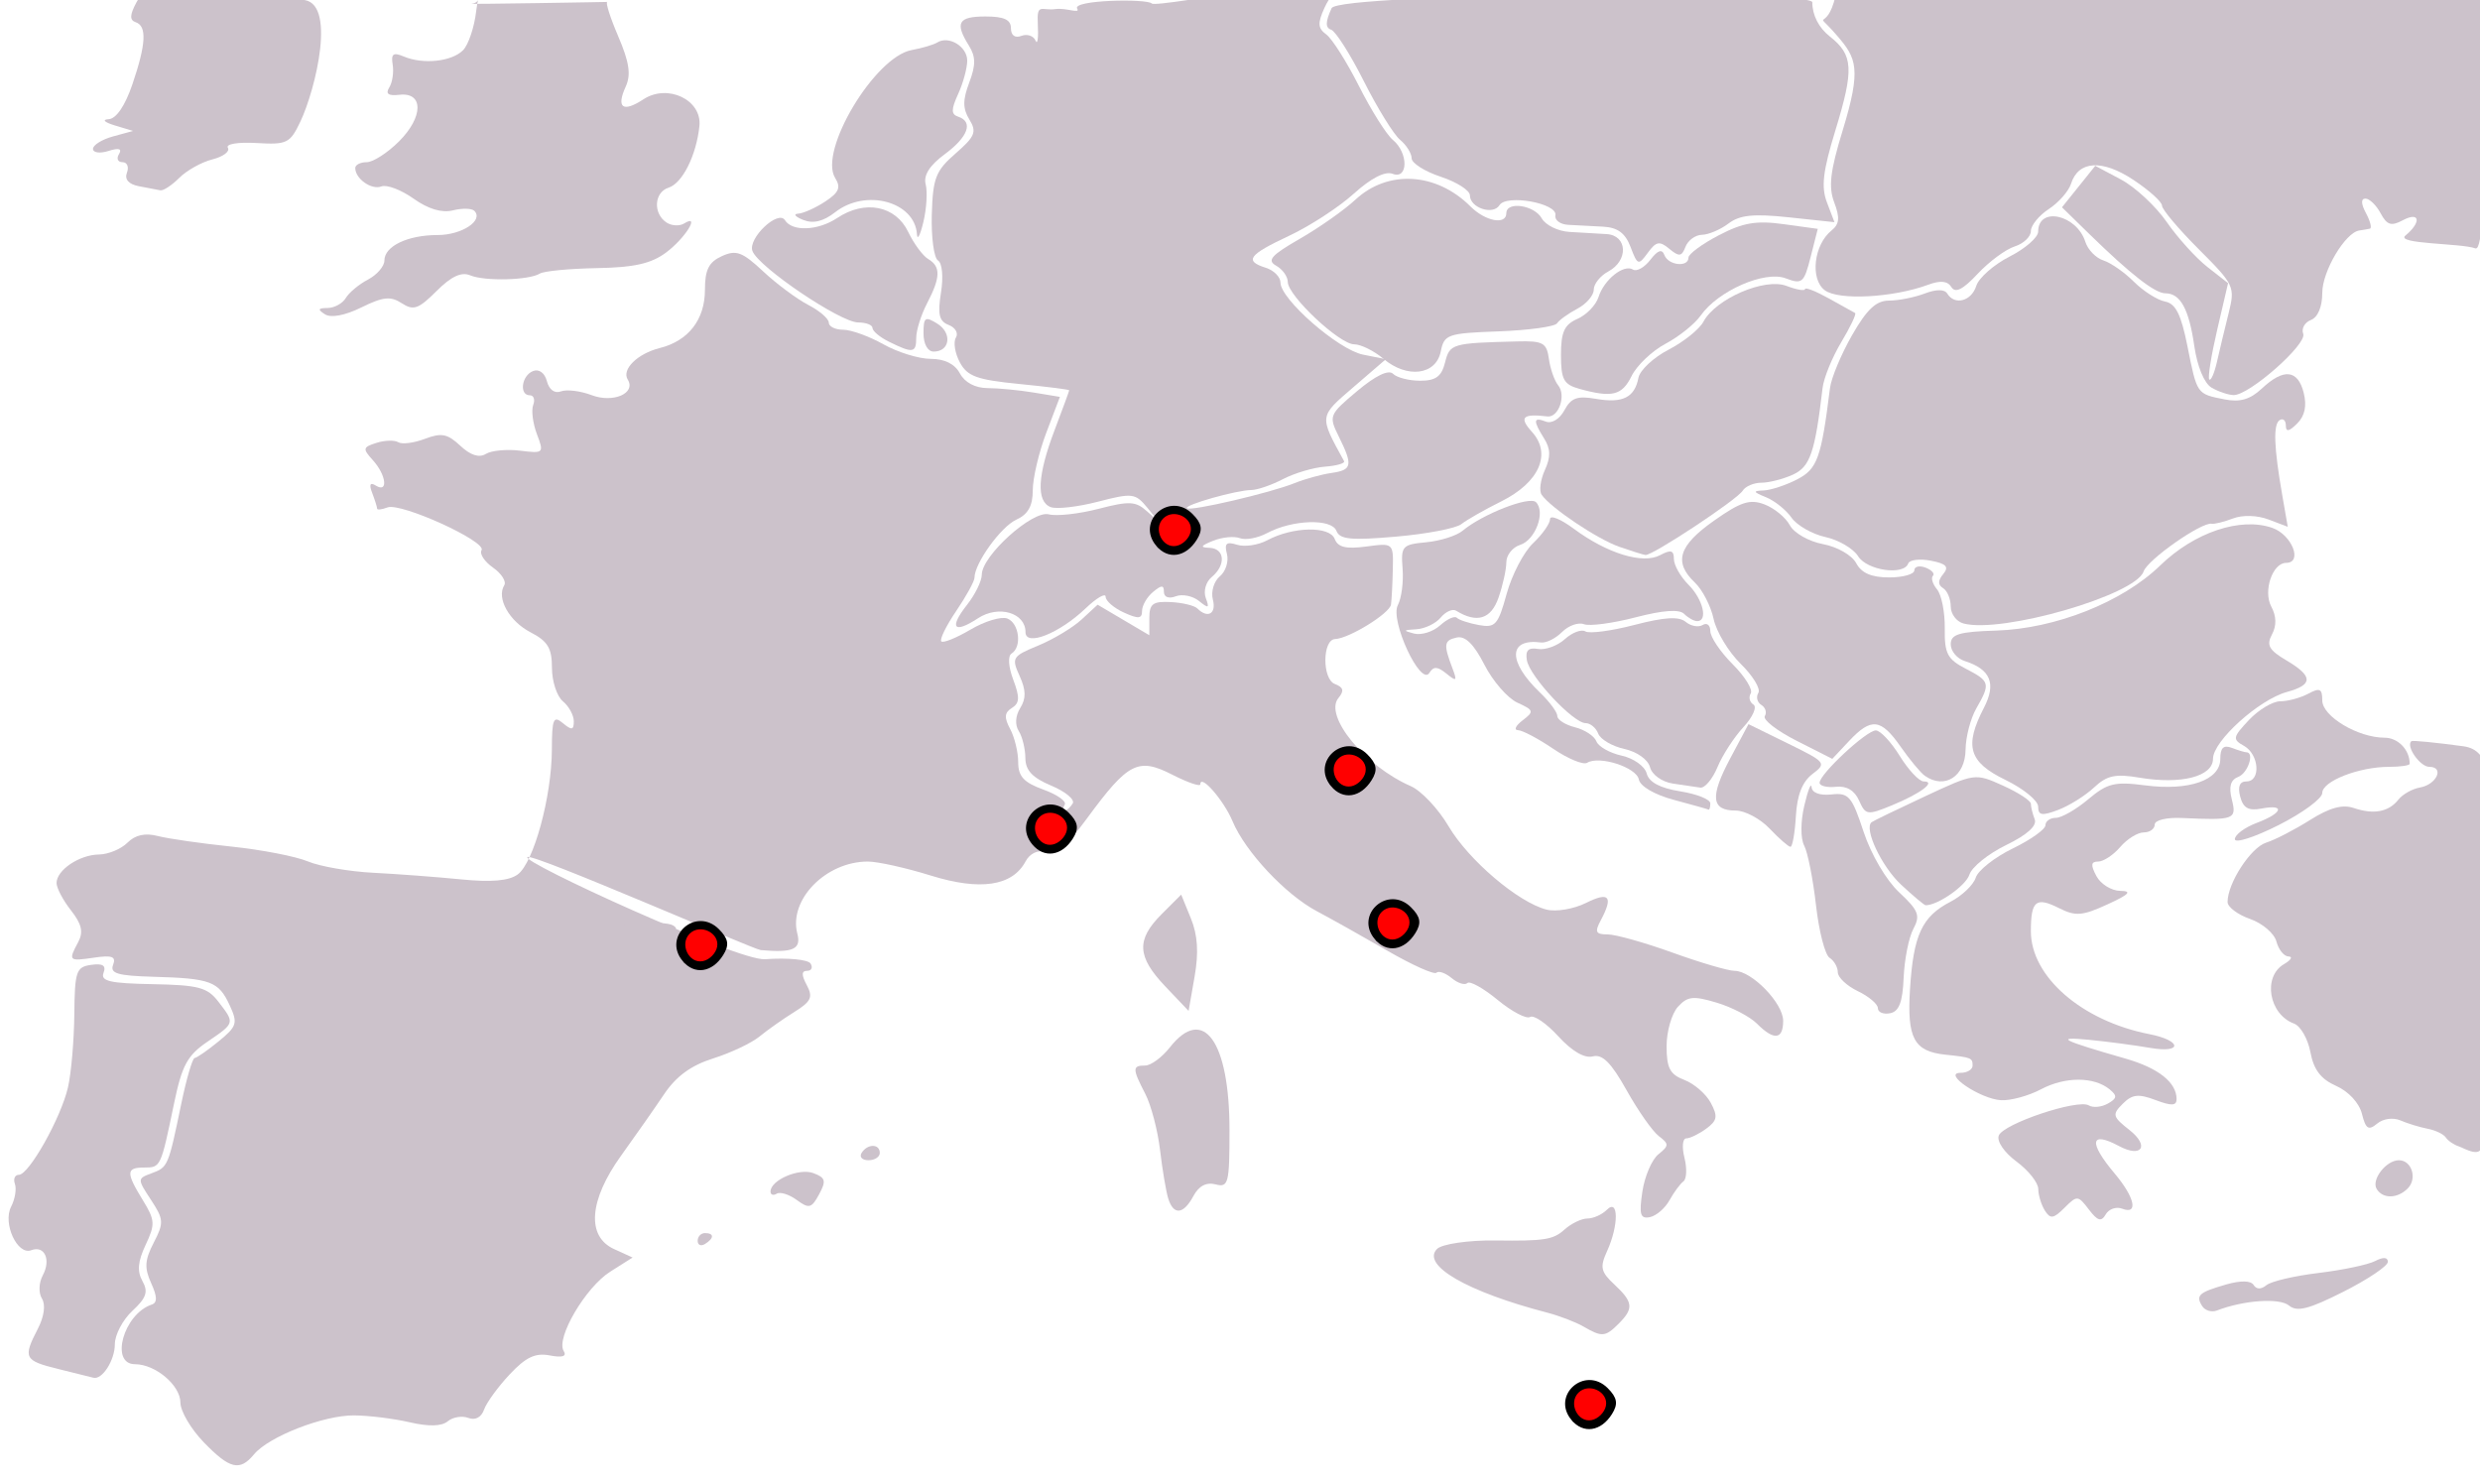
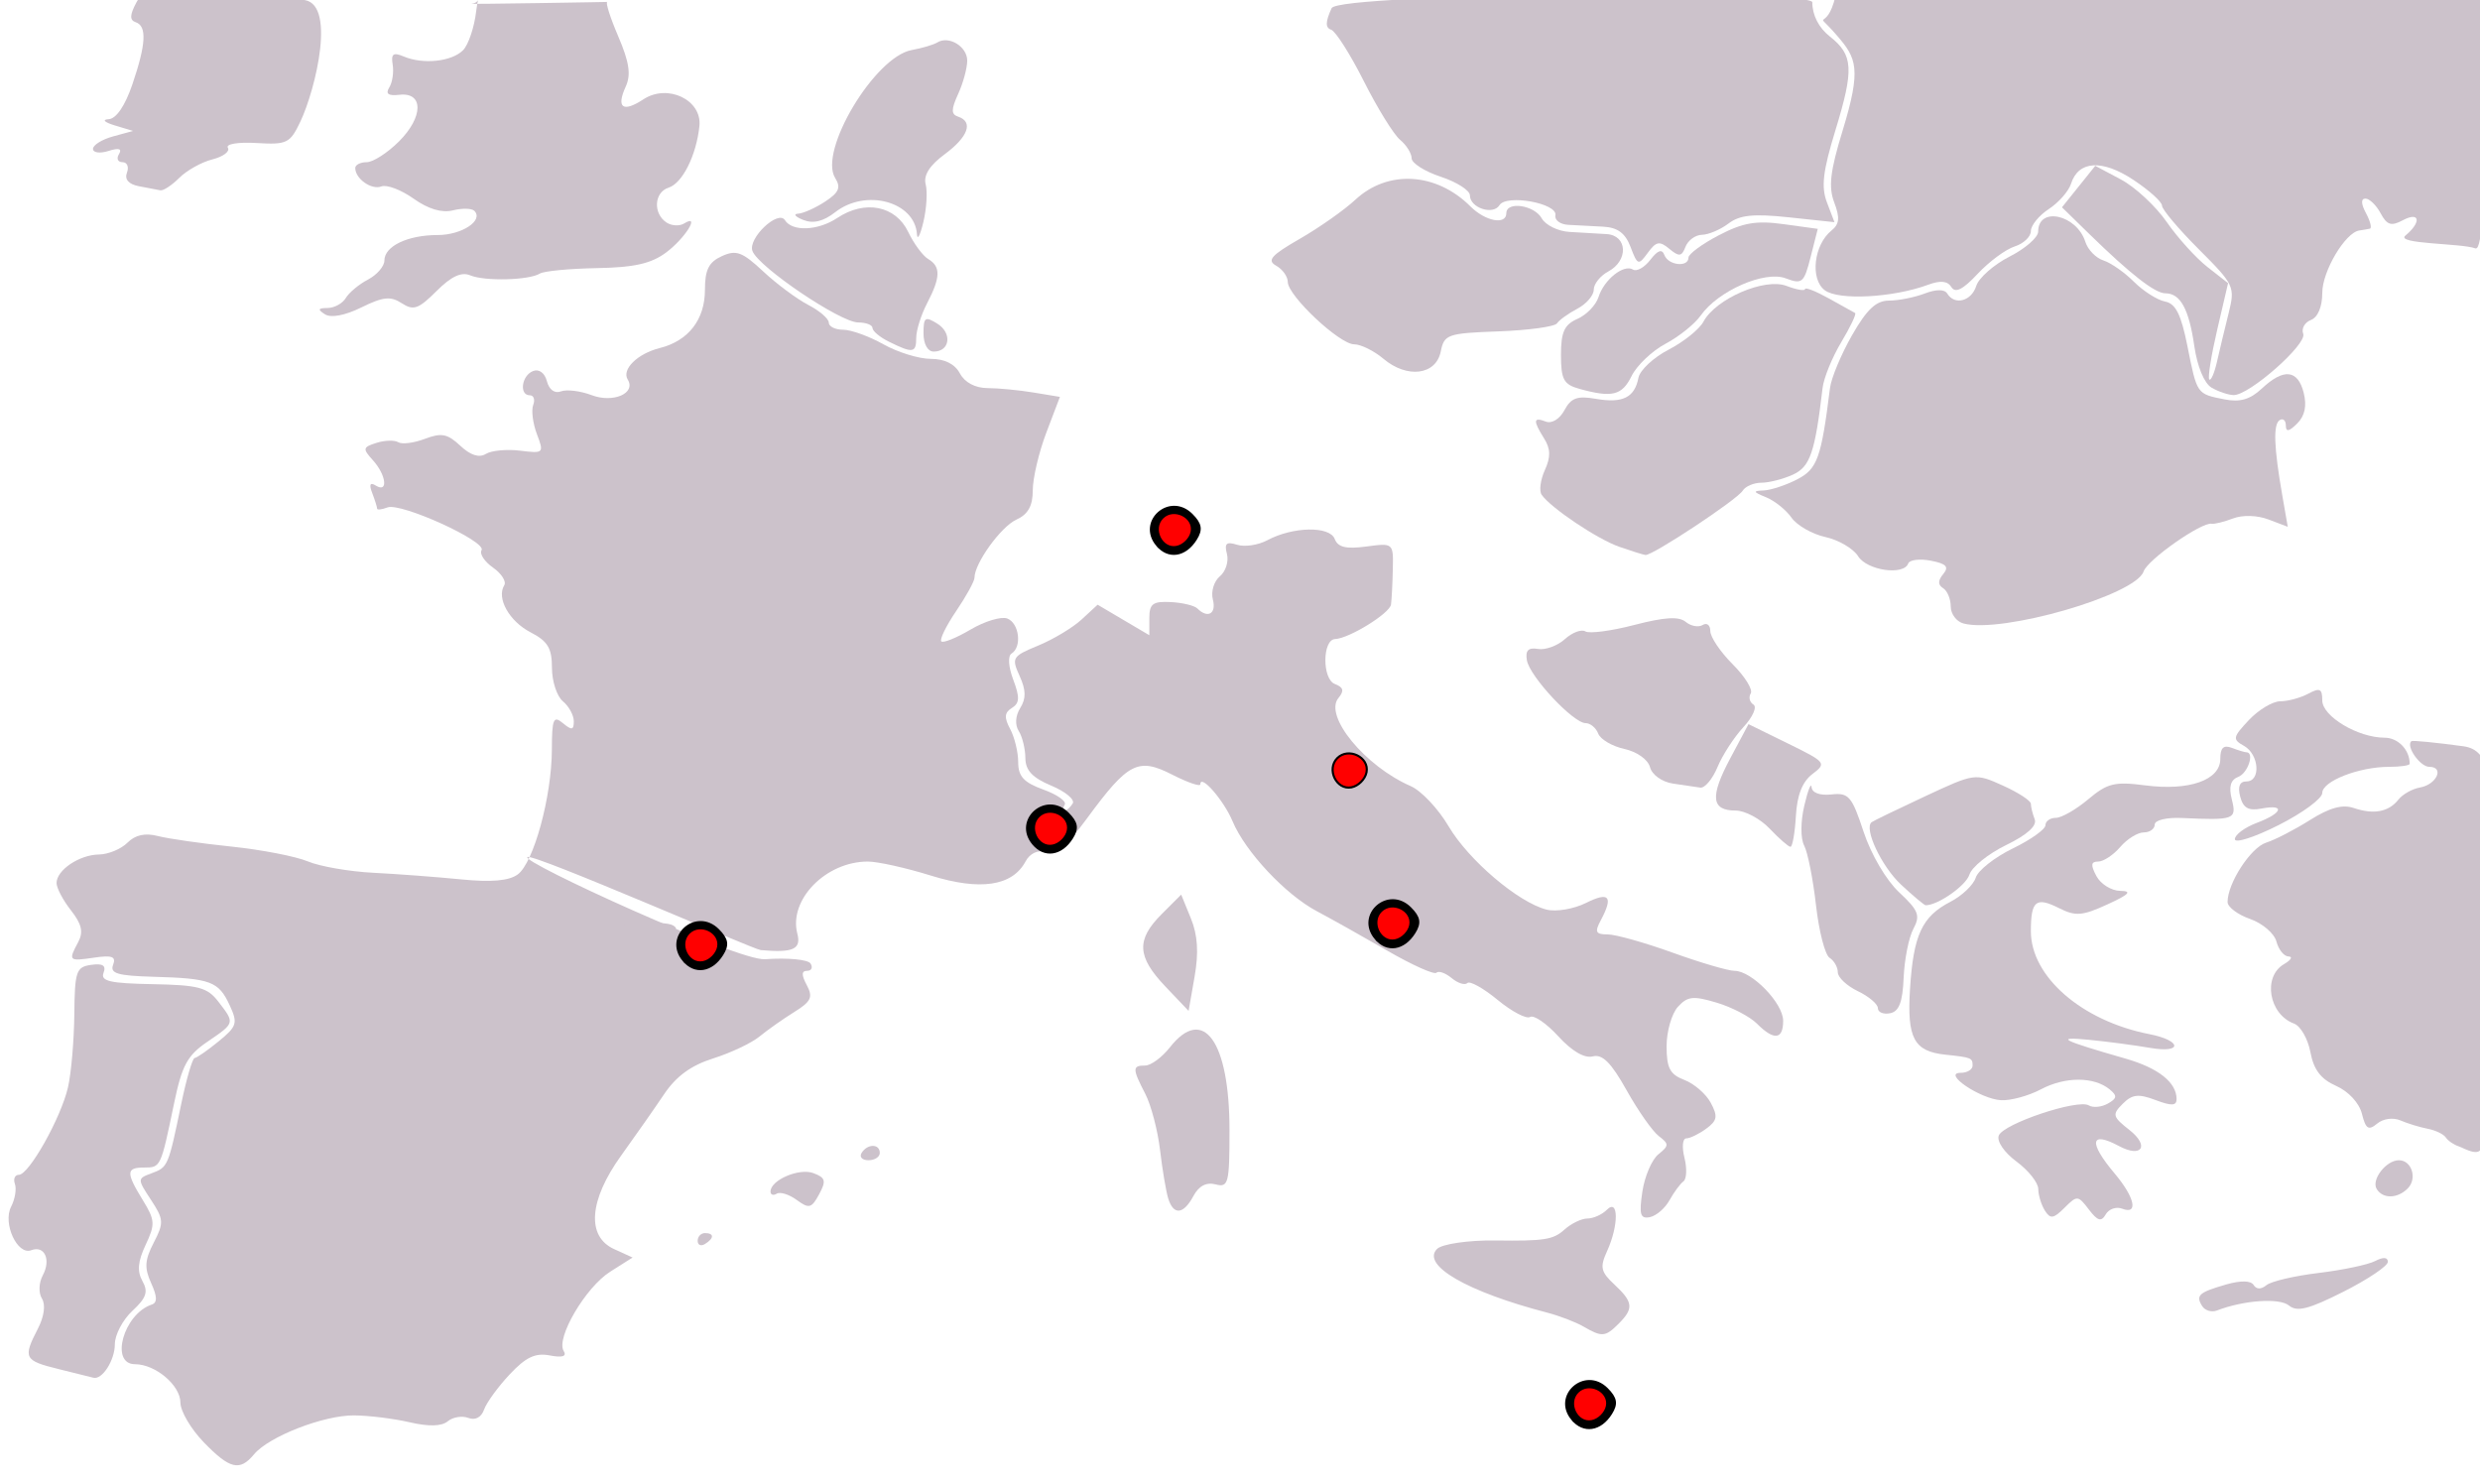
<svg xmlns="http://www.w3.org/2000/svg" width="1170" height="700" version="1.0">
  <g style="opacity:1">
    <path style="fill:#ccc2cb" d="M-1408.745 1345.317c-5.988-6.178-10.887-14.522-10.887-18.542 0-8.036-11.688-17.914-21.196-17.914-11.93 0-5.37-23.505 7.783-27.89 2.677-.892 2.6-3.752-.27-10.05-3.23-7.09-2.995-10.772 1.208-18.899 4.81-9.302 4.71-10.872-1.288-20.014-6.434-9.808-6.43-9.95.297-12.438 7.657-2.832 7.782-3.125 13.866-32.486 2.427-11.71 5.245-21.345 6.264-21.413 1.019-.067 6.074-3.579 11.235-7.804 8.582-7.026 9.018-8.47 5.11-16.914-5.15-11.125-8.905-12.52-35.665-13.258-16.637-.459-20.355-1.555-18.823-5.547 1.494-3.895-.428-4.633-8.854-3.396-11.942 1.753-12.167 1.53-7.43-7.32 2.488-4.65 1.626-8.391-3.407-14.79-3.706-4.71-6.738-10.454-6.738-12.762 0-6.064 10.639-13.23 19.83-13.356 4.35-.06 10.34-2.54 13.312-5.512 3.658-3.658 8.256-4.666 14.233-3.121 4.857 1.255 20.326 3.476 34.378 4.936 14.05 1.46 30.146 4.58 35.766 6.935 5.62 2.354 19.417 4.746 30.658 5.315 11.24.57 29.676 1.955 40.967 3.08 14.161 1.41 22.377.694 26.487-2.312 7.443-5.442 15.907-36.407 15.96-58.386.036-14.365.728-16.027 5.15-12.357 4.156 3.449 5.11 3.287 5.11-.87 0-2.81-2.3-7.017-5.11-9.35-2.81-2.331-5.109-9.378-5.109-15.657 0-9.18-1.956-12.43-9.978-16.578-9.987-5.165-16.047-15.981-12.326-22.002 1.089-1.762-1.278-5.486-5.26-8.274-3.98-2.789-6.389-6.445-5.35-8.125 2.514-4.07-37.76-22.393-43.976-20.008-2.674 1.026-4.862 1.273-4.862.548 0-.724-1.027-3.993-2.282-7.264-1.556-4.055-1.014-5.163 1.703-3.484 5.86 3.621 4.866-4.946-1.373-11.84-4.914-5.429-4.775-6.106 1.672-8.152 3.867-1.227 8.45-1.355 10.182-.284 1.733 1.071 7.343.354 12.467-1.594 7.704-2.93 10.562-2.371 16.518 3.225 4.747 4.459 8.819 5.768 11.94 3.84 2.604-1.61 9.828-2.295 16.051-1.523 11.023 1.367 11.226 1.166 7.847-7.723-1.909-5.02-2.69-11.162-1.735-13.649.955-2.487.25-4.522-1.564-4.522-5.102 0-3.896-9.261 1.475-11.322 2.84-1.09 5.471.838 6.497 4.76 1.038 3.968 3.648 5.852 6.56 4.734 2.661-1.02 9.121-.228 14.356 1.762 10.017 3.809 20.841-.862 16.874-7.282-2.94-4.757 4.533-12.124 14.947-14.735 13.43-3.368 21.15-13.31 21.15-27.24 0-9.38 1.79-12.953 7.88-15.728 6.735-3.068 9.546-2.035 19.333 7.107 6.298 5.884 15.781 12.937 21.073 15.674 5.293 2.736 9.622 6.469 9.622 8.294 0 1.826 3.02 3.319 6.71 3.319s12.167 3.066 18.838 6.813c6.671 3.747 16.627 6.812 22.125 6.812 6.51 0 11.267 2.377 13.642 6.813 2.26 4.225 7.159 6.827 12.893 6.85 5.086.02 14.786.954 21.554 2.073l12.306 2.036-6.345 16.698c-3.49 9.184-6.345 21.314-6.345 26.954 0 7.345-2.186 11.252-7.703 13.766-7.19 3.276-19.548 20.424-19.548 27.126 0 1.638-3.849 8.65-8.553 15.583-4.704 6.932-7.835 13.321-6.958 14.199.877.877 7.03-1.612 13.67-5.53 6.643-3.919 14.372-6.244 17.178-5.168 5.588 2.145 6.95 13.31 1.996 16.371-1.814 1.122-1.48 6.224.805 12.277 3.106 8.228 2.972 10.937-.653 13.177-3.496 2.161-3.684 4.461-.805 9.842 2.067 3.862 3.758 10.856 3.758 15.541 0 6.62 2.619 9.467 11.741 12.765 6.458 2.335 10.966 5.5 10.018 7.034-.947 1.533-.956 2.787-.02 2.787.937 0 2.622-1.486 3.745-3.303 1.123-1.817-3.385-5.57-10.018-8.342-8.82-3.685-12.073-7.145-12.111-12.877-.03-4.311-1.421-10-3.094-12.643-1.863-2.943-1.587-7.134.714-10.818 2.764-4.427 2.68-8.373-.318-14.954-3.87-8.492-3.433-9.203 8.706-14.204 7.028-2.895 16.152-8.38 20.275-12.186l7.496-6.922 12.09 7.133 12.09 7.134v-8.002c0-6.693 1.634-7.92 9.985-7.5 5.491.275 11.112 1.629 12.49 3.007 4.83 4.83 8.96 2.442 7.229-4.182-.962-3.678.498-8.553 3.245-10.832 2.748-2.28 4.25-6.998 3.337-10.485-1.294-4.95-.255-5.894 4.744-4.307 3.521 1.118 9.876.173 14.122-2.1 11.98-6.412 29.17-6.746 31.524-.612 1.494 3.892 5.296 4.807 14.726 3.543 12.688-1.7 12.71-1.68 12.442 10.63-.148 6.785-.531 14.211-.852 16.505-.576 4.13-19.567 15.85-26.13 16.125-5.977.25-6.102 18.71-.14 20.998 4.062 1.56 4.488 3.21 1.694 6.576-6.92 8.338 12.378 31.862 33.786 41.184 4.919 2.141 12.875 10.57 17.681 18.73 9.36 15.894 32.646 35.702 45.872 39.021 4.477 1.124 12.722-.281 18.467-3.147 10.82-5.398 12.826-3.012 6.852 8.15-2.933 5.48-2.394 6.588 3.204 6.588 3.701 0 17.353 3.832 30.337 8.516 12.985 4.684 26.026 8.516 28.982 8.516 8.063 0 22.756 15.098 22.756 23.383 0 8.83-4.317 9.291-12.261 1.313-3.265-3.279-11.733-7.694-18.819-9.813-11-3.288-13.653-3-18.152 1.972-2.898 3.202-5.27 11.488-5.27 18.412 0 10.212 1.57 13.187 8.31 15.75 4.57 1.737 10.128 6.56 12.353 10.716 3.385 6.325 3.035 8.296-2.147 12.085-3.406 2.49-7.598 4.528-9.317 4.528-1.718 0-2.103 4.07-.854 9.044 1.248 4.975 1.031 9.956-.483 11.07-1.513 1.115-4.45 5.093-6.523 8.84-2.075 3.747-6.21 7.293-9.189 7.88-4.448.875-5.07-1.256-3.479-11.923 1.066-7.144 4.434-15 7.485-17.457 5.022-4.046 5.042-4.852.21-8.516-2.934-2.226-9.717-11.882-15.071-21.457-7.216-12.903-11.309-16.997-15.815-15.818-3.85 1.006-9.76-2.439-16.111-9.393-5.517-6.04-11.448-10.107-13.18-9.037-1.732 1.07-8.576-2.526-15.208-7.993-6.632-5.466-12.988-9.008-14.126-7.87-1.137 1.137-4.441.098-7.342-2.31-2.9-2.407-6.113-3.538-7.14-2.512-1.025 1.026-11.335-3.603-22.91-10.288-11.575-6.684-26.41-14.993-32.967-18.464-14.675-7.768-33.49-27.847-39.442-42.09-4.087-9.782-15.06-22.36-15.06-17.262 0 1.204-5.908-.825-13.13-4.509-15.963-8.144-20.629-5.752-39.851 20.434-9.326 12.705-14.414 16.879-19.085 15.657-3.91-1.023-7.64.708-9.659 4.482-6.186 11.558-21.207 13.79-44.34 6.59-11.558-3.596-24.787-6.54-29.396-6.54-19.64 0-37.11 17.87-32.965 33.721 1.904 7.278-1.964 9.017-17.09 7.685-3.436-.302-106.076-45.223-109.113-43.523-3.634 2.033 98.4 48.687 111.057 47.786 10.693-.761 20.17.14 21.338 2.029 1.155 1.869.422 3.398-1.628 3.398-2.65 0-2.691 1.935-.143 6.696 2.999 5.603 2.044 7.653-5.841 12.551-5.184 3.22-12.491 8.37-16.238 11.442-3.747 3.073-13.499 7.69-21.67 10.261-10.35 3.256-17.326 8.347-22.99 16.777-4.473 6.657-13.499 19.551-20.058 28.655-15.034 20.868-16.308 37.802-3.29 43.733l8.636 3.935-10.488 6.64c-11.506 7.286-25.445 31.047-21.734 37.05 1.57 2.542-.566 3.229-6.506 2.093-6.758-1.292-11.182.802-18.749 8.874-5.447 5.81-10.834 13.22-11.97 16.468-1.267 3.617-4.114 5.118-7.35 3.877-2.904-1.115-7.23-.41-9.612 1.567-2.878 2.388-8.867 2.543-17.84.463-7.43-1.723-19.13-3.169-26-3.214-14.213-.092-39.84 9.881-46.734 18.189-6.702 8.075-11.33 6.963-23.563-5.658z" transform="translate(1517.521 -677.021) scale(1.009)" />
    <path style="fill:#ccc2cb" d="M-1189.18 1103.736c-2.161-1.346-9.461-1.568-16.222-.493-12.78 2.03-54.131-10.384-54.131-16.251 0-1.623-1.862-2.95-4.137-2.95-7.931 0 5.5 9.671 22.871 16.469 16.042 6.277 61.037 9.089 51.62 3.225zM-768.862 1334.598c-9.2-11.085 6.025-24.421 16.23-14.217 4.338 4.338 4.782 7 1.925 11.536-4.974 7.899-12.858 9.063-18.155 2.68zM-1476.688 1311.104c-16-3.926-16.65-5.194-9.616-18.794 2.963-5.73 3.72-11.244 1.94-14.124-1.671-2.705-1.497-7.382.407-10.94 3.91-7.307.777-14.066-5.42-11.688-6.484 2.488-13.435-12.553-9.409-20.36 1.812-3.513 2.607-8.303 1.767-10.645-.84-2.341-.012-4.257 1.84-4.257 4.731 0 19.676-26.595 22.97-40.877 1.512-6.557 2.848-21.885 2.967-34.063.2-20.276.862-22.233 7.866-23.228 5.452-.774 7.115.3 5.794 3.742-1.485 3.87 3.068 4.919 22.951 5.286 21.46.396 25.606 1.499 30.748 8.18 7.784 10.113 7.84 9.91-5.136 18.744-9.393 6.394-11.894 11.034-15.608 28.954-6.172 29.779-6.208 29.855-13.93 29.855-8.511 0-8.603 2.309-.61 15.329 5.69 9.27 5.808 11.206 1.266 20.844-3.64 7.727-4.045 12.343-1.483 16.92 2.803 5.009 1.844 7.853-4.69 13.909-4.519 4.187-8.215 11.211-8.215 15.61 0 7.536-5.931 16.782-10.049 15.664-1.03-.28-8.388-2.107-16.35-4.06zM-763.625 1291.239c-3.59-2.084-11.255-5.02-17.032-6.525-37.394-9.74-58.948-22.216-51.41-29.759 2.323-2.323 14.767-4.129 27.281-3.958 22.842.312 27.05-.348 32.25-5.054 3.166-2.865 8.012-5.21 10.768-5.21 2.757 0 6.851-1.839 9.1-4.087 5.518-5.518 5.588 7.286.105 19.318-3.438 7.546-2.973 9.679 3.407 15.622 8.799 8.197 9.132 11.199 2.035 18.296-6.275 6.275-7.813 6.401-16.504 1.357zM-474.366 1281.615c-3.08-4.982-1.503-6.375 11.41-10.078 6.653-1.909 11.404-1.807 12.688.27 1.303 2.11 3.495 2.138 6.007.077 2.175-1.783 13.152-4.35 24.393-5.701 11.24-1.353 23.12-3.853 26.399-5.558 3.808-1.98 5.961-1.843 5.961.378 0 1.912-9.321 8.182-20.714 13.933-16.272 8.215-21.742 9.603-25.51 6.476-4.414-3.664-21.105-2.509-33.722 2.333-2.488.955-5.599-.004-6.912-2.13zM-1177.781 1251.154c0-1.984 1.533-3.608 3.406-3.608 4.365 0 4.365 2.412 0 5.11-1.873 1.158-3.406.482-3.406-1.502zM-527.32 1236.492c-5.062-6.63-5.493-6.659-11.38-.772-5.13 5.13-6.61 5.342-9.163 1.308-1.675-2.646-3.069-7.204-3.098-10.13-.028-2.927-4.6-8.683-10.157-12.792-5.756-4.256-9.33-9.49-8.305-12.163 2.129-5.547 37.03-17.236 42.103-14.101 1.927 1.19 5.912.817 8.856-.83 4.36-2.44 4.523-3.675.878-6.666-7.31-6-20.794-6.023-32.07-.054-5.811 3.076-14.242 5.379-18.735 5.118-9.732-.566-27.747-12.803-18.848-12.803 3.063 0 5.57-1.533 5.57-3.407 0-3.58-.54-3.794-12.713-5.076-14.7-1.547-17.998-7.663-16.549-30.686 1.591-25.287 5.592-33.925 18.902-40.808 5.432-2.809 10.759-7.888 11.838-11.287 1.078-3.398 8.851-9.527 17.273-13.618 8.421-4.092 15.312-8.992 15.312-10.89 0-1.898 2.181-3.45 4.848-3.45 2.666 0 9.478-3.897 15.138-8.659 8.982-7.558 12.371-8.388 26.66-6.528 20.534 2.673 35.106-2.451 35.106-12.345 0-5.222 1.513-6.68 5.388-5.193 2.964 1.137 6.03 2.067 6.813 2.067 3.93 0 .727 9.758-3.769 11.483-3.64 1.397-4.548 4.562-3.037 10.584 2.351 9.368 1.21 9.792-23.278 8.66-7.216-.333-12.774 1.005-12.774 3.076 0 2.017-2.314 3.667-5.143 3.667-2.829 0-7.768 3.066-10.976 6.813-3.208 3.747-7.846 6.813-10.306 6.813-3.416 0-3.611 1.607-.826 6.812 2.005 3.747 7.041 6.853 11.19 6.902 5.657.067 4.136 1.651-6.08 6.33-11.736 5.375-14.865 5.618-22.561 1.75-10.844-5.45-13.206-3.524-13.206 10.765 0 21.254 23.823 41.956 55.395 48.136 15.26 2.988 15.66 9.069.423 6.436-7.281-1.259-20.137-2.96-28.567-3.78-16.453-1.6-13.058.15 17.031 8.785 15.364 4.409 23.845 11.14 23.845 18.925 0 3.177-2.333 3.282-9.854.443-7.993-3.017-10.887-2.686-15.326 1.754-5.026 5.026-4.769 6.027 3.155 12.26 9.528 7.494 5.763 13.21-4.932 7.487-13.466-7.207-14.309-1.785-1.997 12.846 9.467 11.252 11.201 19.413 3.496 16.456-2.76-1.06-6.21.139-7.664 2.663-2.08 3.608-3.77 3.116-7.906-2.301zM-1131.446 1232.065c-3.554-2.606-7.77-3.93-9.367-2.943-1.597.987-2.904.54-2.904-.993 0-5.371 13.352-11.121 20.032-8.627 5.699 2.128 6.096 3.59 2.694 9.9-3.54 6.566-4.721 6.867-10.455 2.663zM-957.764 1231.366c-1.02-3.278-2.741-13.484-3.826-22.679-1.085-9.195-4.186-20.998-6.891-26.23-6.118-11.831-6.124-13.257-.057-13.257 2.675 0 7.877-3.832 11.561-8.515 15.623-19.861 27.86-2.87 27.86 38.684 0 25.02-.501 26.97-6.522 25.396-4.291-1.122-7.826.734-10.338 5.429-4.654 8.695-9.303 9.157-11.787 1.172zM-392.71 1226.96c-2.67-4.322 4.37-13.477 10.364-13.477 6.038 0 8.715 8.605 4.11 13.21-4.796 4.795-11.597 4.92-14.474.266zM-1101.138 1210.076c2.724-4.407 8.516-4.407 8.516 0 0 1.874-2.39 3.407-5.31 3.407-2.922 0-4.364-1.533-3.206-3.407zM-354.298 1207.011c-2.34-.75-5.089-2.627-6.107-4.172-1.018-1.545-4.85-3.384-8.516-4.087-3.666-.703-9.367-2.446-12.67-3.873-3.468-1.5-8.084-.87-10.93 1.492-4.035 3.348-5.32 2.518-7.104-4.591-1.275-5.081-6.277-10.494-12.064-13.056-7.132-3.156-10.48-7.541-12.018-15.737-1.172-6.25-4.62-12.278-7.662-13.397-11.797-4.339-14.758-21.935-4.68-27.806 3.28-1.91 4.224-3.518 2.101-3.575-2.123-.057-4.67-3.202-5.661-6.99-.99-3.786-6.534-8.535-12.32-10.552-5.785-2.016-10.519-5.58-10.519-7.92 0-8.816 10.826-25.47 18.044-27.76 4.127-1.308 13.34-6.062 20.475-10.564 9.124-5.758 15.185-7.433 20.438-5.647 9.374 3.186 16.372 1.872 20.944-3.93 1.955-2.482 6.494-5.025 10.085-5.651 7.808-1.362 11.533-9.655 4.337-9.655-4.316 0-11.077-9.67-8.392-12.004.512-.445 11.5.634 24.419 2.4 25.577 3.494 4.075 60.062 8.6 185.707.276 7.653-8.46 2.117-10.8 1.368zM-625.952 1142.385c0-1.909-4.216-5.49-9.368-7.96-5.152-2.47-9.367-6.44-9.367-8.826 0-2.385-1.732-5.43-3.849-6.767-2.116-1.336-4.974-12.394-6.351-24.571-1.377-12.178-3.858-24.72-5.514-27.87-1.75-3.327-1.73-11.179.048-18.735 1.682-7.153 3.213-11.032 3.401-8.62.207 2.655 3.876 4 9.29 3.407 8.069-.884 9.545.83 15.033 17.468 3.497 10.6 10.567 22.636 16.619 28.292 9.09 8.495 10 10.838 6.648 17.101-2.136 3.992-4.178 14.253-4.538 22.803-.484 11.487-2.142 15.833-6.354 16.647-3.134.606-5.698-.46-5.698-2.369zM-959.113 1132.222c-13.275-13.946-13.68-21.846-1.735-33.791l9.145-9.145 4.539 11.123c3.188 7.813 3.704 15.904 1.735 27.184l-2.804 16.06-10.88-11.431z" transform="translate(1517.521 -677.021) scale(1.009)" />
    <path style="fill:#ccc2cb" d="M-615.178 1084.56c-9.055-8.459-17.39-26.125-13.738-29.12.693-.57 11.861-5.981 24.818-12.027 23.504-10.967 23.588-10.978 36.618-5.102 7.184 3.239 13.06 7.064 13.06 8.5 0 1.435.807 4.71 1.792 7.277 1.157 3.014-3.566 7.269-13.338 12.016-8.32 4.043-16.053 10.266-17.184 13.83-1.642 5.171-14.717 14.327-20.461 14.327-.65 0-5.856-4.365-11.567-9.7zM-676.554 1058.435c-4.412-4.651-11.565-8.457-15.896-8.457-11.448 0-12.107-6.45-2.5-24.457l8.506-15.941 18.426 9.036c17.788 8.724 18.186 9.218 11.494 14.266-4.73 3.567-7.197 9.813-7.767 19.66-.459 7.938-1.6 14.414-2.538 14.391-.936-.022-5.313-3.847-9.725-8.498zM-459.041 1063.357c0-2.064 4.598-5.487 10.219-7.609 12.162-4.59 13.556-8.87 2.18-6.695-6.014 1.15-8.507-.256-9.9-5.582-1.236-4.728-.253-7.118 2.93-7.118 6.817 0 5.943-12.642-1.15-16.611-5.477-3.065-5.298-4.007 2.297-12.092 4.53-4.822 11.136-8.767 14.68-8.767 3.543 0 9.407-1.587 13.031-3.526 5.474-2.93 6.589-2.395 6.589 3.157 0 7.42 16.697 17.4 29.113 17.4 6.309 0 11.763 5.658 11.763 12.201 0 .784-4.37 1.425-9.71 1.425-14.039 0-31.166 6.708-31.166 12.206 0 2.6-9.197 9.37-20.438 15.045-11.241 5.674-20.438 8.629-20.438 6.566z" transform="translate(1517.521 -677.021) scale(1.009)" />
-     <path style="fill:#ccc2cb" d="M-634.746 1045.287c-2.108-4.729-5.859-6.95-10.84-6.42-4.19.447-7.617-.402-7.617-1.886 0-4.072 21.91-24.473 26.283-24.473 2.1 0 7.134 5.365 11.187 11.922 4.052 6.558 9.082 11.923 11.178 11.923 6.113 0-1.39 5.658-14.815 11.173-11.528 4.735-12.319 4.62-15.376-2.24zM-551.013 1048.146c0-2.788-6.898-8.42-15.328-12.516-17.131-8.323-19.326-15.73-10.005-33.755 5.847-11.308 3.086-17.977-9.038-21.825-3.578-1.135-6.505-4.653-6.505-7.817 0-4.714 3.842-5.872 21.29-6.417 27.68-.865 58.973-13.285 76.617-30.407 16.03-15.557 37.576-22.787 52.453-17.6 9.177 3.199 14.367 16.353 6.452 16.353-6.357 0-10.823 13.168-6.933 20.438 2.419 4.52 2.53 8.9.328 13.014-2.69 5.026-1.423 7.32 6.693 12.115 12.584 7.433 12.661 11.424.286 14.799-13.076 3.566-34.557 22.98-34.557 31.23 0 8.303-14.903 12.129-34.403 8.834-11.257-1.902-15.188-1.05-21.216 4.596-4.07 3.811-11.614 8.527-16.766 10.479-7.613 2.884-9.368 2.6-9.368-1.52zM-721.33 1044.989c-9.039-2.417-15.763-6.336-16.387-9.549-1.103-5.68-18.512-11.298-24.172-7.8-1.79 1.107-8.94-1.845-15.887-6.56-6.948-4.714-14.334-8.62-16.414-8.68-2.08-.06-1.127-2.125 2.118-4.59 5.468-4.152 5.29-4.76-2.416-8.271-4.574-2.085-11.526-10.08-15.448-17.767-4.89-9.587-8.946-13.578-12.912-12.708-6.032 1.324-6.29 3.196-1.99 14.49 2.253 5.92 1.879 6.233-2.851 2.39-4.186-3.402-6.028-3.48-7.97-.337-4.063 6.575-18.542-24.572-14.736-31.699 1.705-3.19 2.7-10.855 2.213-17.032-.833-10.552-.166-11.297 11.036-12.348 6.557-.614 14.221-3.04 17.032-5.39 9.331-7.802 31.302-16.35 34.305-13.347 4.596 4.595-.276 17.704-7.422 19.972-3.545 1.125-6.445 4.78-6.445 8.12 0 3.342-1.645 10.793-3.655 16.56-3.507 10.059-10.111 12.09-19.817 6.091-1.654-1.022-4.901.424-7.216 3.213-2.316 2.79-7.471 5.25-11.457 5.468-6.121.333-6.281.644-1.033 2.001 3.418.884 8.908-.83 12.199-3.809 3.291-2.978 6.821-4.578 7.844-3.555 1.024 1.023 5.683 2.554 10.356 3.401 7.638 1.385 8.942-.09 12.934-14.627 2.443-8.892 8.005-19.543 12.362-23.669 4.356-4.125 7.92-9.185 7.92-11.244 0-2.058 4.983-.043 11.072 4.477 15.588 11.573 32.298 16.7 40.36 12.386 5.058-2.707 6.477-2.32 6.477 1.763 0 2.876 3.066 8.295 6.813 12.042 6.796 6.797 9.253 17.032 4.087 17.032-1.499 0-4.255-1.53-6.124-3.4-2.262-2.26-9.868-1.714-22.724 1.635-10.628 2.768-21.47 4.21-24.094 3.203-2.623-1.006-7.231.633-10.24 3.643-3.01 3.01-7.424 5.215-9.808 4.901-15.417-2.029-15.68 8.896-.562 23.368 4.483 4.291 8.15 9.243 8.15 11.005 0 1.762 3.721 4.138 8.27 5.28 4.548 1.141 9.043 4.091 9.989 6.556.945 2.464 6.265 5.48 11.822 6.7 5.573 1.224 10.82 4.959 11.7 8.33 1.073 4.1 6.229 6.85 15.676 8.36 7.742 1.239 14.077 3.767 14.077 5.618 0 1.851-.384 3.166-.852 2.921-.468-.244-7.75-2.29-16.18-4.544z" transform="translate(1517.521 -677.021) scale(1.009)" />
    <path style="fill:#ccc2cb" d="M-721.835 1037.353c-5.109-.785-9.73-4.1-10.657-7.644-.933-3.568-6.085-7.236-11.985-8.532-5.691-1.25-11.194-4.478-12.228-7.174-1.035-2.696-3.69-4.901-5.902-4.901-5.768 0-26.154-21.817-27.455-29.383-.793-4.608.653-6.084 5.196-5.306 3.463.592 9.114-1.474 12.56-4.592 3.445-3.118 7.768-4.74 9.607-3.603 1.838 1.136 12.148-.227 22.91-3.03 14.078-3.668 20.802-4.071 23.973-1.44 2.423 2.012 6.006 2.669 7.962 1.46 1.956-1.208 3.556.075 3.556 2.851 0 2.777 4.7 9.749 10.443 15.492 5.744 5.744 9.551 11.888 8.46 13.652-1.09 1.765-.525 4.11 1.257 5.212 1.782 1.1-.323 5.847-4.679 10.547s-9.807 13.102-12.114 18.671c-2.307 5.57-5.924 9.896-8.039 9.616-2.114-.281-7.904-1.134-12.865-1.896z" transform="translate(1517.521 -677.021) scale(1.009)" />
-     <path style="fill:#ccc2cb" d="M-603.975 1033.746c-1.964-1.377-7.05-7.485-11.303-13.574-9.26-13.259-13.766-13.767-24.145-2.72l-7.845 8.352-16.72-8.473c-9.195-4.66-15.87-9.844-14.833-11.521 1.036-1.678.302-4.028-1.633-5.224-1.935-1.196-2.56-3.723-1.39-5.616 1.17-1.894-2.533-8-8.229-13.568-5.696-5.57-11.405-15.027-12.687-21.018-1.283-5.991-5.22-13.635-8.748-16.987-10.043-9.54-7.67-17.259 8.9-28.938 12.557-8.85 16.814-10.225 23.637-7.631 4.577 1.74 9.906 6.124 11.843 9.743 1.95 3.645 8.861 7.581 15.494 8.826 6.704 1.257 13.543 5.18 15.541 8.912 2.488 4.648 7.14 6.666 15.37 6.666 6.491 0 11.802-1.485 11.802-3.3 0-1.814 2.366-2.391 5.257-1.282 2.89 1.11 4.437 2.836 3.436 3.838-1.002 1.001-.12 3.87 1.958 6.373 2.078 2.504 3.693 10.703 3.59 18.22-.163 11.764 1.204 14.387 9.817 18.84 11.351 5.87 11.615 6.873 4.896 18.625-2.677 4.684-4.922 13.334-4.988 19.222-.142 12.513-9.779 18.712-19.02 12.235zM-1024.495 966.558c0-9.1-12.607-12.782-22.213-6.488-11.356 7.44-13.663 4.565-5.086-6.339 3.774-4.796 6.86-11.11 6.86-14.031 0-8.838 23.707-30.213 31.305-28.226 3.658.957 14.123-.2 23.256-2.568 14.415-3.74 17.402-3.593 22.637 1.107 5.755 5.167 5.76 5.087.122-1.735-5.555-6.72-6.937-6.883-23.013-2.713-9.407 2.44-19.342 3.577-22.08 2.527-6.85-2.629-6.23-14.84 1.835-36.06 3.746-9.855 6.812-18.21 6.813-18.564.001-.355-10.567-1.687-23.484-2.96-19.69-1.94-24.159-3.572-27.652-10.1-2.292-4.283-3.123-9.476-1.847-11.542 1.277-2.065-.235-4.736-3.36-5.935-4.474-1.717-5.242-4.922-3.614-15.099 1.182-7.392.587-13.833-1.391-15.055-1.901-1.175-3.205-10.848-2.897-21.496.494-17.058 1.814-20.45 11.114-28.543 9.114-7.931 9.996-10.095 6.47-15.856-3.149-5.142-3.167-9.105-.078-17.287 3.108-8.235 3.069-12.117-.174-17.31-6.661-10.666-4.992-13.599 7.742-13.599 8.68 0 11.922 1.489 11.922 5.474 0 3.357 1.891 4.748 4.89 3.598 2.689-1.032 5.662-.047 6.608 2.19.945 2.237 1.427-1.297 1.071-7.854-.544-10.026 1.808-5.948 8.297-6.871 4.927-.7 11.725 2.369 10.122-.195-2.564-4.102 32.516-4.768 34.86-2.424 1.218 1.218 28.197-3.503 35.916-4.482 7.72-.978 16.783-1.27 26.15.857 9.368 2.125 10.826.57 15.258 1.05 11.194 1.212 8.507-6.517 3.427 4.632-3.274 7.186-3.11 9.534.867 12.443 2.696 1.971 9.582 12.855 15.302 24.186 5.72 11.331 12.824 22.614 15.787 25.073 7.355 6.104 7.265 18.712-.113 15.88-3.502-1.343-10.088 2.035-18.131 9.302-6.947 6.276-20.504 15.11-30.127 19.63-19.198 9.017-21.21 11.777-10.962 15.03 3.747 1.19 6.813 4.301 6.813 6.916 0 7.775 27.017 31.359 38.572 33.67l10.707 2.141-15.183 13.077c-16.172 13.928-16.082 13.215-4.358 34.588.55 1.005-3.465 2.168-8.925 2.584-5.459.416-14.291 3.033-19.627 5.816-5.336 2.783-12.001 5.078-14.811 5.1-6.962.054-31.59 7.018-30.097 8.51 1.567 1.568 38.959-7.146 50.266-11.713 4.832-1.952 12.617-4.098 17.3-4.77 9.713-1.392 10.126-3.497 3.363-17.157-4.718-9.531-4.479-10.116 8.648-21.137 8.58-7.203 14.687-10.149 16.755-8.08 1.79 1.79 7.517 3.253 12.727 3.253 7.264 0 9.971-1.986 11.61-8.515 2.215-8.824 3.096-9.082 33.76-9.87 12.063-.31 13.76.627 14.803 8.166.648 4.684 2.59 10.238 4.316 12.342 3.873 4.721.254 15.2-5.03 14.566-11.649-1.396-13.408.381-7.184 7.26 9.29 10.265 3.365 23.635-14.392 32.473-7.776 3.87-16.17 8.65-18.655 10.623-2.484 1.973-16.213 4.604-30.51 5.847-21.078 1.832-26.354 1.323-27.894-2.69-2.254-5.876-20.625-5.277-32.462 1.058-4.321 2.313-10.035 3.37-12.696 2.348-2.662-1.022-8.29-.47-12.508 1.225-5.873 2.36-6.272 3.132-1.707 3.298 7.214.26 7.816 8.061 1.054 13.673-2.735 2.27-3.96 6.6-2.768 9.784 1.8 4.81 1.298 5.03-3.178 1.396-2.923-2.374-7.809-3.36-10.856-2.19-3.266 1.253-5.542.406-5.542-2.062 0-3.29-1.096-3.278-5.11.053-2.81 2.332-5.109 6.319-5.109 8.86 0 3.69-1.71 3.84-8.516.739-4.683-2.134-8.515-5.454-8.515-7.377s-4.216.524-9.368 5.44c-12.317 11.75-28.102 17.99-28.102 11.108z" transform="translate(1517.521 -677.021) scale(1.009)" />
    <path style="fill:#ccc2cb" d="M-585.928 962.508c-3.278-.877-5.96-4.457-5.96-7.956 0-3.5-1.608-7.356-3.573-8.57-2.481-1.533-2.458-3.549.076-6.602 2.796-3.37 1.444-4.823-5.796-6.229-5.193-1.009-9.954-.427-10.578 1.292-2.097 5.772-19.26 3.296-23.43-3.38-2.235-3.58-9.119-7.617-15.297-8.974-6.178-1.357-13.313-5.437-15.855-9.067-2.543-3.63-7.908-7.925-11.923-9.546-6.076-2.452-6.272-2.982-1.17-3.161 3.372-.12 10.442-2.446 15.712-5.17 9.482-4.904 11.278-9.892 15.384-42.735.586-4.684 5.227-15.797 10.313-24.696 6.91-12.087 11.273-16.18 17.252-16.18 4.401 0 11.88-1.475 16.62-3.277 5.516-2.097 9.345-2.097 10.641 0 3.489 5.645 11.287 3.579 13.563-3.593 1.2-3.779 8.2-9.941 15.559-13.695 7.357-3.753 13.377-9.002 13.377-11.664 0-11.94 18.015-8.024 22.085 4.8 1.16 3.653 4.94 7.541 8.402 8.64 3.462 1.099 9.899 5.593 14.303 9.988 4.405 4.395 10.954 8.557 14.553 9.248 4.95.95 7.494 6.014 10.443 20.782 4.53 22.697 4.31 22.38 17.325 24.955 7.29 1.442 11.993.077 17.492-5.074 10.184-9.54 16.832-8.86 19.558 2 1.535 6.116.55 10.768-3.037 14.356-3.79 3.79-5.308 4.067-5.308.97 0-2.385-1.29-3.54-2.866-2.565-3.115 1.925-2.745 12.604 1.223 35.335l2.542 14.563-8.966-3.408c-5.28-2.008-12.114-2.211-16.629-.495-4.215 1.603-8.695 2.715-9.955 2.47-4.707-.91-30.007 16.807-31.859 22.311-3.722 11.067-66.259 29.13-84.22 24.327z" transform="translate(1517.521 -677.021) scale(1.009)" />
    <path style="fill:#ccc2cb" d="M-746.878 926.646c-10.275-3.592-32.134-18.255-36.3-24.35-1.23-1.8-.55-6.977 1.513-11.503 2.785-6.113 2.704-9.907-.318-14.745-5.3-8.487-5.131-10.207.78-7.938 2.79 1.07 6.484-1.195 8.7-5.337 3.09-5.771 6.008-6.821 14.739-5.301 12.485 2.173 18.084-.601 19.86-9.842.685-3.565 7.03-9.483 14.1-13.15 7.071-3.667 14.403-9.559 16.295-13.092 5.748-10.741 28.622-20.604 38.805-16.733 4.778 1.817 8.688 2.489 8.688 1.492 0-.996 4.982.958 11.07 4.342l12.345 6.86c.7.389-2.21 6.52-6.47 13.626-4.258 7.105-8.192 16.751-8.74 21.435-3.534 30.16-5.823 36.843-13.874 40.511-4.552 2.074-11.18 3.771-14.728 3.771-3.549 0-7.494 1.686-8.767 3.747-2.606 4.216-42.31 30.465-45.452 30.048-1.115-.148-6.625-1.876-12.246-3.841z" transform="translate(1517.521 -677.021) scale(1.009)" />
    <path style="fill:#ccc2cb" d="M-765.613 852.768c-7.249-2.016-8.516-4.373-8.516-15.84 0-10.72 1.572-14.162 7.696-16.848 4.232-1.857 8.67-6.45 9.863-10.206 2.6-8.194 11.803-15.522 16.133-12.846 1.71 1.056 5.351-.996 8.092-4.56 3.489-4.537 5.463-5.205 6.58-2.224 1.818 4.85 11.248 5.853 11.248 1.195 0-1.684 6.387-6.391 14.193-10.46 11.31-5.895 17.452-6.95 30.229-5.193l16.035 2.206-3.336 13.144c-3.083 12.144-3.97 12.903-11.667 9.977-9.793-3.724-31.65 5.854-39.75 17.418-2.73 3.898-10.113 9.822-16.405 13.163-6.293 3.342-13.44 10.137-15.885 15.1-4.499 9.134-9.109 10.258-24.51 5.974z" transform="translate(1517.521 -677.021) scale(1.009)" />
    <path style="fill:#ccc2cb" d="M-469.912 852.249c-3.439-2.006-6.701-9.858-8.094-19.483-2.508-17.331-6.519-24.639-13.523-24.639-4.871 0-16.29-8.906-35.606-27.77l-12.74-12.443 7.782-9.7 7.782-9.698 12.05 6.419c6.629 3.53 16.237 12.458 21.352 19.84 5.115 7.38 13.664 16.835 18.998 21.01l9.698 7.59-5.09 21.816c-2.798 12-4.459 22.447-3.689 23.217.77.77 2.395-2.997 3.61-8.37 1.216-5.373 3.652-15.529 5.414-22.568 3.107-12.416 2.69-13.31-13.967-29.967-9.443-9.444-17.17-18.608-17.17-20.366 0-1.757-6.029-7.185-13.397-12.062-14.634-9.684-25.708-8.99-29.14 1.827-1.106 3.483-5.783 8.805-10.394 11.826-4.61 3.021-8.383 7.654-8.383 10.294 0 2.641-3.418 5.887-7.596 7.213-4.178 1.326-11.958 7.08-17.29 12.787-6.875 7.36-10.443 9.164-12.272 6.203-1.785-2.888-5.117-3.233-10.814-1.12-16.378 6.075-42.002 7.438-48.413 2.574-6.938-5.263-5.108-21.267 3.195-27.937 3.674-2.952 3.963-5.976 1.25-13.11-2.761-7.263-1.908-14.556 3.933-33.633 8.864-28.946 6.474-33.81-2.51-44.23-11.898-13.796-5-.391-.826-18.726 3.542-15.567 25.284-2.368 75.097-2.291 18.565.03 234.133 2.448 228.496 2.448-3.768 0 2.928 120.634-4.437 117.91-6.612-2.446-37.541-1.955-32.686-5.985 7.639-6.34 6.741-11.42-1.26-7.138-5.385 2.882-7.377 2.249-10.34-3.286-2.017-3.771-5.201-6.856-7.075-6.856-2.19 0-2.105 2.43.24 6.812 2.005 3.747 2.826 7.005 1.823 7.239-1.003.234-3.217.617-4.92.852-6.568.902-17.341 19.027-17.341 29.172 0 6.49-2.07 11.434-5.305 12.676-2.918 1.12-4.542 4.027-3.608 6.46 1.873 4.882-25.308 28.822-32.537 28.657-2.494-.057-7.128-1.616-10.297-3.464zM-857.11 838.76c-4.423-3.734-10.599-6.788-13.725-6.788-6.837 0-31.032-22.745-31.032-29.173 0-2.504-2.453-5.925-5.452-7.603-4.408-2.467-2.287-4.87 11.07-12.543 9.088-5.22 20.79-13.456 26.003-18.301 15.196-14.121 37.847-12.792 53.796 3.157 6.976 6.976 16.774 8.815 16.774 3.148 0-5.692 13.065-3.802 16.531 2.392 1.785 3.19 7.61 6.057 12.944 6.374 5.334.316 13.147.773 17.362 1.014 9.81.562 10.385 12.37.852 17.471-3.747 2.006-6.813 5.838-6.813 8.516 0 2.679-3.449 6.686-7.664 8.906-4.216 2.22-8.497 5.3-9.514 6.844-1.017 1.544-13.28 3.23-27.25 3.748-24.042.89-25.494 1.396-27.122 9.456-2.221 11.005-15.71 12.71-26.76 3.382zM-1088.364 830.746c-4.216-2.088-7.665-4.965-7.665-6.395 0-1.429-3.017-2.598-6.705-2.598-8.285 0-46.52-25.823-49.418-33.376-2.27-5.918 12.03-19.499 15.192-14.428 3.387 5.431 15.466 4.925 24.403-1.022 12.969-8.631 27.32-5.822 33.223 6.502 2.624 5.48 6.84 11.19 9.367 12.687 5.907 3.502 5.776 8.559-.535 20.659-2.799 5.366-5.089 12.647-5.089 16.18 0 7.115-1.576 7.336-12.773 1.79z" transform="translate(1517.521 -677.021) scale(1.009)" />
    <path style="fill:#ccc2cb" d="M-1072.184 826.833c0-7.542.76-8.07 6.473-4.502 7.048 4.402 5.903 13.047-1.728 13.047-2.795 0-4.745-3.512-4.745-8.545zM-1352.035 817.946c-3.564-2.258-3.295-2.913 1.213-2.954 3.185-.029 7.017-2.128 8.515-4.664 1.499-2.537 6.173-6.423 10.389-8.636 4.215-2.213 7.664-6.215 7.664-8.893 0-6.712 10.885-11.922 24.907-11.922 11.302 0 21.633-6.826 17.137-11.323-1.198-1.198-5.72-1.29-10.047-.204-5.127 1.287-11.518-.625-18.35-5.49-5.765-4.105-12.54-6.674-15.056-5.709-4.62 1.773-12.216-3.584-12.216-8.613 0-1.499 2.417-2.725 5.371-2.725 2.955 0 9.75-4.377 15.1-9.728 11.411-11.411 11.525-23.07.212-21.786-5.228.594-6.657-.423-4.786-3.406 1.467-2.34 2.19-7.15 1.606-10.692-.837-5.077.261-5.88 5.194-3.797 9.021 3.81 22.363 2.402 27.684-2.92 2.525-2.524 5.303-10.782 6.172-18.35 1.338-11.645 3.105-3.852-2.035-3.435-4.865.394 66.377-.826 63.354-.826-.998 0 1.288 7.238 5.08 16.084 5.184 12.095 6.056 17.924 3.513 23.505-4.545 9.975-1.35 12.266 8.294 5.947 11.323-7.42 27.45.304 26.16 12.528-1.448 13.727-7.966 26.741-14.417 28.789-6.828 2.167-7.353 12.22-.854 16.374 2.357 1.506 6.005 1.676 8.106.377 7.812-4.828.554 6.875-8.417 13.573-6.958 5.195-14.912 6.988-32.398 7.3-12.747.229-24.727 1.374-26.623 2.546-5.102 3.153-25.825 3.676-32.592.823-4.103-1.73-8.873.502-15.736 7.366-8.422 8.422-10.776 9.244-16.254 5.678-5.22-3.399-8.71-3.036-18.859 1.958-7.68 3.78-14.207 5.015-17.031 3.225zM-741.577 786.49c-2.483-6.532-6.036-9.159-12.88-9.524-5.2-.278-12.518-.66-16.265-.852-3.747-.19-6.452-2.198-6.01-4.46 1.097-5.618-22.911-9.968-26.144-4.737-2.994 4.844-13.832 1.243-13.832-4.595 0-2.31-6.131-6.223-13.625-8.696-7.494-2.474-13.626-6.363-13.626-8.644 0-2.281-2.428-6.163-5.397-8.626-2.968-2.464-10.578-14.769-16.911-27.344-6.333-12.576-13.225-23.435-15.315-24.132-2.764-.921-2.707-3.666.212-10.07 3.238-7.11 224.76-8.752 224.76-2.768 0 6.037 3.02 11.93 8.199 16.005 10.982 8.639 11.37 15.244 2.58 43.952-5.836 19.057-6.694 26.374-3.94 33.616l3.52 9.257-21.36-2.274c-16.508-1.757-22.906-1.1-28.172 2.894-3.747 2.842-9.33 5.217-12.409 5.276-3.078.06-6.545 2.58-7.705 5.602-1.774 4.623-2.968 4.779-7.545.98-4.598-3.816-6.154-3.534-10.072 1.824-4.398 6.014-4.807 5.878-8.063-2.684zM-1075.242 780.553c-.982-15.306-23.911-21.528-38.21-10.369-5.564 4.342-10.271 5.49-14.937 3.646-3.747-1.482-4.843-2.801-2.435-2.933 2.408-.132 8.087-2.67 12.62-5.64 6.505-4.262 7.498-6.598 4.708-11.071-7.867-12.618 18.516-56.672 35.82-59.81 4.832-.876 10.206-2.47 11.94-3.543 5.39-3.33 13.99 1.893 13.99 8.495 0 3.459-1.898 10.454-4.218 15.545-3.353 7.36-3.353 9.546 0 10.664 7.202 2.4 4.671 9.44-6.312 17.56-7.05 5.214-9.99 9.848-8.897 14.028.898 3.433.428 11.331-1.044 17.552-1.472 6.22-2.833 8.864-3.025 5.876zM-1439.03 758.06c-4.813-.935-6.806-3.197-5.597-6.35 1.034-2.693.092-4.897-2.092-4.897-2.185 0-2.923-1.697-1.641-3.771 1.568-2.538-.037-3.02-4.909-1.474-3.981 1.264-7.239.828-7.239-.969 0-1.796 4.215-4.42 9.368-5.828l9.367-2.561-8.516-2.578c-4.929-1.492-6.14-2.721-2.875-2.918 3.543-.213 7.66-6.267 11.07-16.274 6.422-18.845 6.868-27.3 1.536-29.078-2.866-.955-2.773-3.396.351-9.233 2.675-4.998 3.347-.18 1.25-1.517 0 0 55.87.259 76.008.291 16.838.028 6.426 42.145-.571 56.89-4.845 10.21-6.258 10.902-20.529 10.062-8.666-.51-14.486.456-13.393 2.224 1.063 1.72-2.183 4.161-7.215 5.424-5.031 1.263-11.992 5.14-15.468 8.616-3.476 3.476-7.47 6.11-8.874 5.856-1.405-.256-5.92-1.118-10.031-1.916z" transform="translate(1517.521 -677.021) scale(1.009)" />
    <path d="M-768.862 1334.598c-9.2-11.085 6.025-24.421 16.23-14.217 4.338 4.338 4.782 7 1.925 11.536-4.974 7.899-12.858 9.063-18.155 2.68z" style="fill:#000;stroke:#000;stroke-width:.991;stroke-opacity:1" transform="translate(1517.521 -677.021) scale(1.009)" />
    <path d="M-752.626 1328.398c1.355-7.04-8.478-11.783-13.668-6.593-5.19 5.19-.447 15.023 6.593 13.668 3.263-.629 6.446-3.813 7.075-7.075z" style="fill:red;stroke:#000;stroke-width:.991;stroke-opacity:1" transform="translate(1517.521 -677.021) scale(1.009)" />
    <path d="M-1184.437 1119.998c-9.199-11.085 6.025-24.422 16.23-14.217 4.338 4.338 4.782 7 1.925 11.536-4.973 7.899-12.858 9.063-18.155 2.68z" style="fill:#000;stroke:#000;stroke-width:.991;stroke-opacity:1" transform="translate(1517.521 -677.021) scale(1.009)" />
    <path d="M-1168.2 1113.798c1.355-7.04-8.479-11.783-13.669-6.593-5.19 5.19-.446 15.023 6.593 13.668 3.263-.629 6.447-3.813 7.075-7.075z" style="fill:red;stroke:#000;stroke-width:.991;stroke-opacity:1" transform="translate(1517.521 -677.021) scale(1.009)" />
    <path d="M-860.833 1109.779c-9.2-11.085 6.025-24.421 16.229-14.217 4.338 4.338 4.782 7 1.926 11.536-4.974 7.899-12.859 9.063-18.155 2.68z" style="fill:#000;stroke:#000;stroke-width:.991;stroke-opacity:1" transform="translate(1517.521 -677.021) scale(1.009)" />
    <path d="M-844.598 1103.579c1.356-7.04-8.477-11.783-13.667-6.593-5.19 5.19-.447 15.023 6.593 13.667 3.262-.628 6.446-3.812 7.074-7.074z" style="fill:red;stroke:#000;stroke-width:.991;stroke-opacity:1" transform="translate(1517.521 -677.021) scale(1.009)" />
    <path d="M-1020.932 1065.496c-9.2-11.085 6.025-24.421 16.23-14.217 4.338 4.339 4.782 7 1.925 11.537-4.974 7.898-12.858 9.062-18.155 2.68z" style="fill:#000;stroke:#000;stroke-width:.991;stroke-opacity:1" transform="translate(1517.521 -677.021) scale(1.009)" />
    <path d="M-1004.696 1059.296c1.356-7.04-8.478-11.783-13.668-6.593-5.19 5.19-.446 15.024 6.593 13.668 3.263-.629 6.447-3.812 7.075-7.075z" style="fill:red;stroke:#000;stroke-width:.991;stroke-opacity:1" transform="translate(1517.521 -677.021) scale(1.009)" />
-     <path d="M-881.271 1038.245c-9.2-11.084 6.025-24.42 16.229-14.216 4.338 4.338 4.782 7 1.925 11.536-4.973 7.898-12.858 9.062-18.154 2.68z" style="fill:#000;stroke:#000;stroke-width:.991;stroke-opacity:1" transform="translate(1517.521 -677.021) scale(1.009)" />
    <path d="M-865.036 1032.045c1.356-7.04-8.478-11.783-13.668-6.593-5.19 5.19-.446 15.024 6.593 13.668 3.263-.628 6.447-3.812 7.075-7.075z" style="fill:red;stroke:#000;stroke-width:.991;stroke-opacity:1" transform="translate(1517.521 -677.021) scale(1.009)" />
    <path d="M-963.024 925.836c-9.2-11.085 6.025-24.421 16.23-14.217 4.338 4.338 4.782 7 1.925 11.536-4.974 7.899-12.858 9.063-18.155 2.68z" style="fill:#000;stroke:#000;stroke-width:.991;stroke-opacity:1" transform="translate(1517.521 -677.021) scale(1.009)" />
    <path d="M-946.788 919.636c1.355-7.04-8.478-11.783-13.668-6.593-5.19 5.19-.446 15.023 6.593 13.668 3.263-.629 6.446-3.812 7.075-7.075z" style="fill:red;stroke:#000;stroke-width:.991;stroke-opacity:1" transform="translate(1517.521 -677.021) scale(1.009)" />
  </g>
</svg>